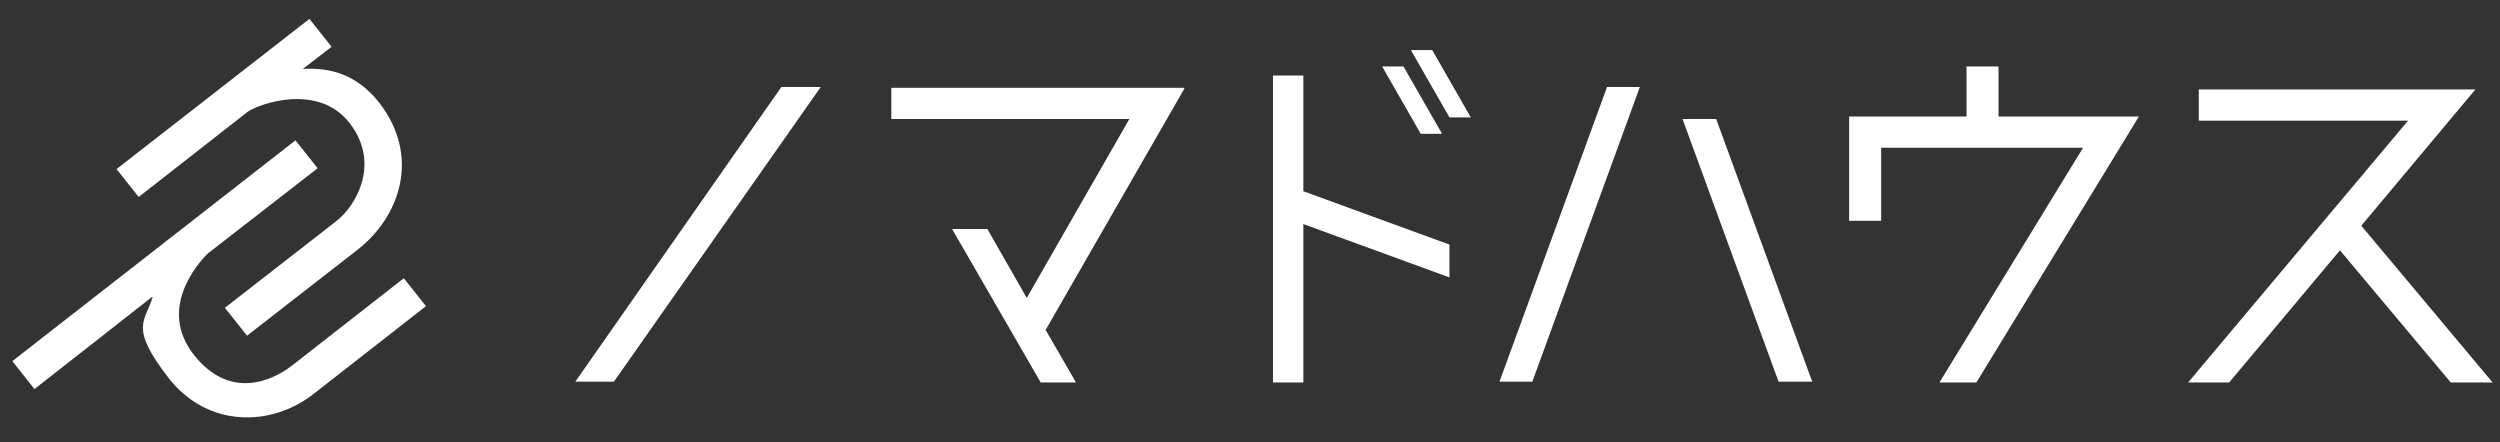
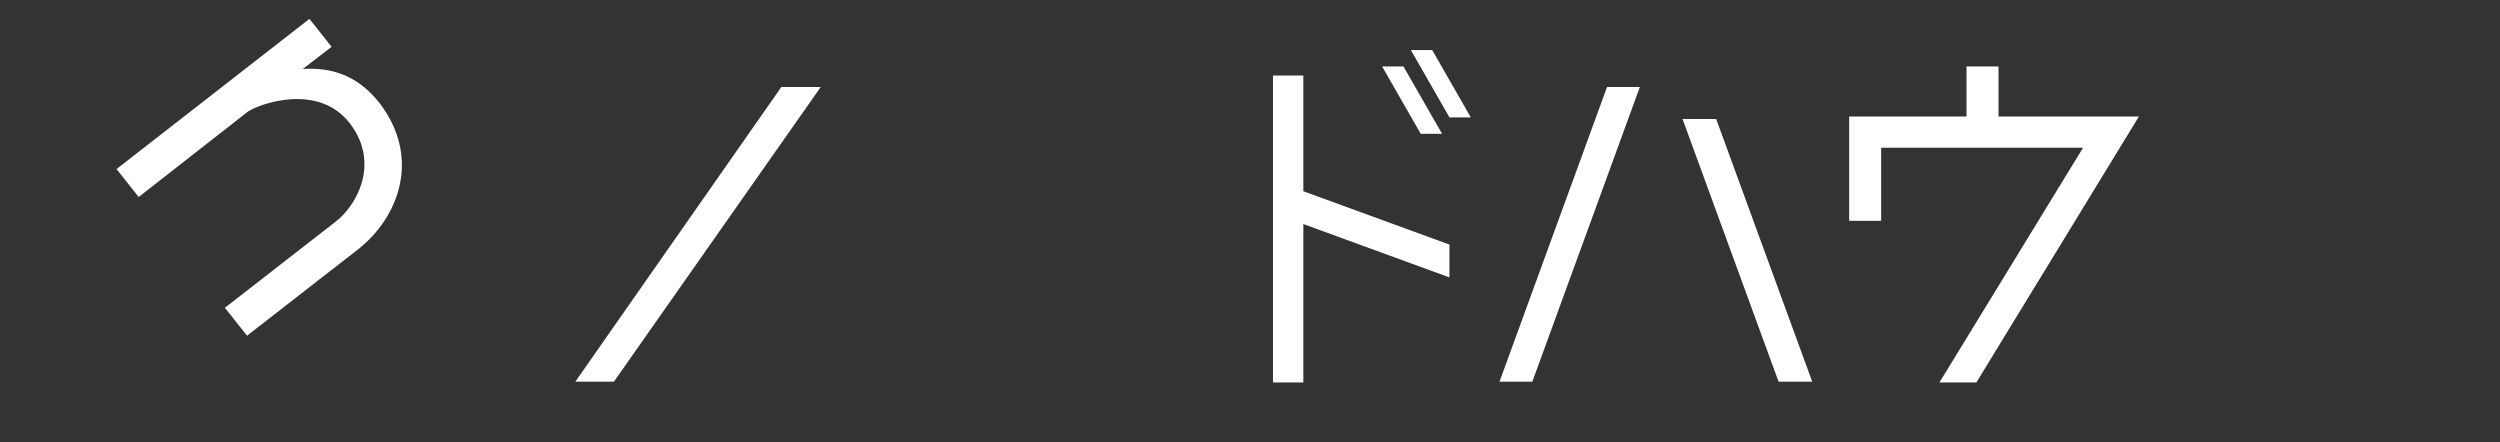
<svg xmlns="http://www.w3.org/2000/svg" id="_レイヤー_2" data-name=" レイヤー 2" version="1.1" viewBox="0 0 304.6 53.9">
  <rect x="0" y="0" width="304.6" height="53.9" fill="#333333" stroke="none" />
  <defs>
    <style>
      .cls-1 {
        fill: #fff;
        stroke-width: 0px;
      }
    </style>
  </defs>
  <g>
    <path class="cls-1" d="M46.2,12.5c5.1,6.6,2.5,13.9-2.6,17.9l-13.5,10.5-2.7-3.4,13.5-10.5c2.5-1.9,5.5-7.1,1.7-12s-10.9-2.4-12.4-1.4l-13.3,10.4-2.7-3.4L37.7,2.3l2.7,3.4-3.5,2.7c3.4-.2,6.6.7,9.3,4.1Z" />
-     <path class="cls-1" d="M18.5,36.2l-14.3,11.2-2.7-3.4,34.5-26.9,2.7,3.4-13.4,10.4c-1.4,1.4-6,6.8-1.7,12.3s9.4,3.3,11.9,1.4l13.7-10.7,2.7,3.4-13.7,10.7c-5.1,4-12.9,4.2-17.7-2s-2.8-6.8-1.9-9.8Z" />
  </g>
  <g>
    <path class="cls-1" d="M95.3,10.6h4.7l-25.2,35.9h-4.7l25.1-35.9Z" />
-     <path class="cls-1" d="M144.3,10.8l-16.9,29.4,3.7,6.4h-4.3l-10.8-18.7h4.3l4.8,8.4,12.5-21.8h-29v-3.8h35.7Z" />
    <path class="cls-1" d="M158.8,9.2v14.1l17.8,6.5v4l-17.8-6.5v19.3h-3.7V9.2h3.7ZM175.7,16.3h-2.6l-4.7-8.2h2.6l4.7,8.2ZM174.5,6.1l4.7,8.2h-2.6l-4.7-8.2h2.6Z" />
    <path class="cls-1" d="M195.8,10.6h4l-13.1,35.9h-4l13.1-35.9ZM205,14.5h4.1l11.7,32h-4.1l-11.7-32Z" />
    <path class="cls-1" d="M243.4,14.2h17.2l-19.8,32.4h-4.5l17.5-28.6h-24.6v8.9h-3.9v-12.7h14.3v-6.1h3.9v6.1Z" />
-     <path class="cls-1" d="M303.6,46.6h-5l-13.5-16.1-13.5,16.1h-5l26.8-31.9h-25.5v-3.8h33.7l-13.9,16.6,16,19.1Z" />
  </g>
</svg>